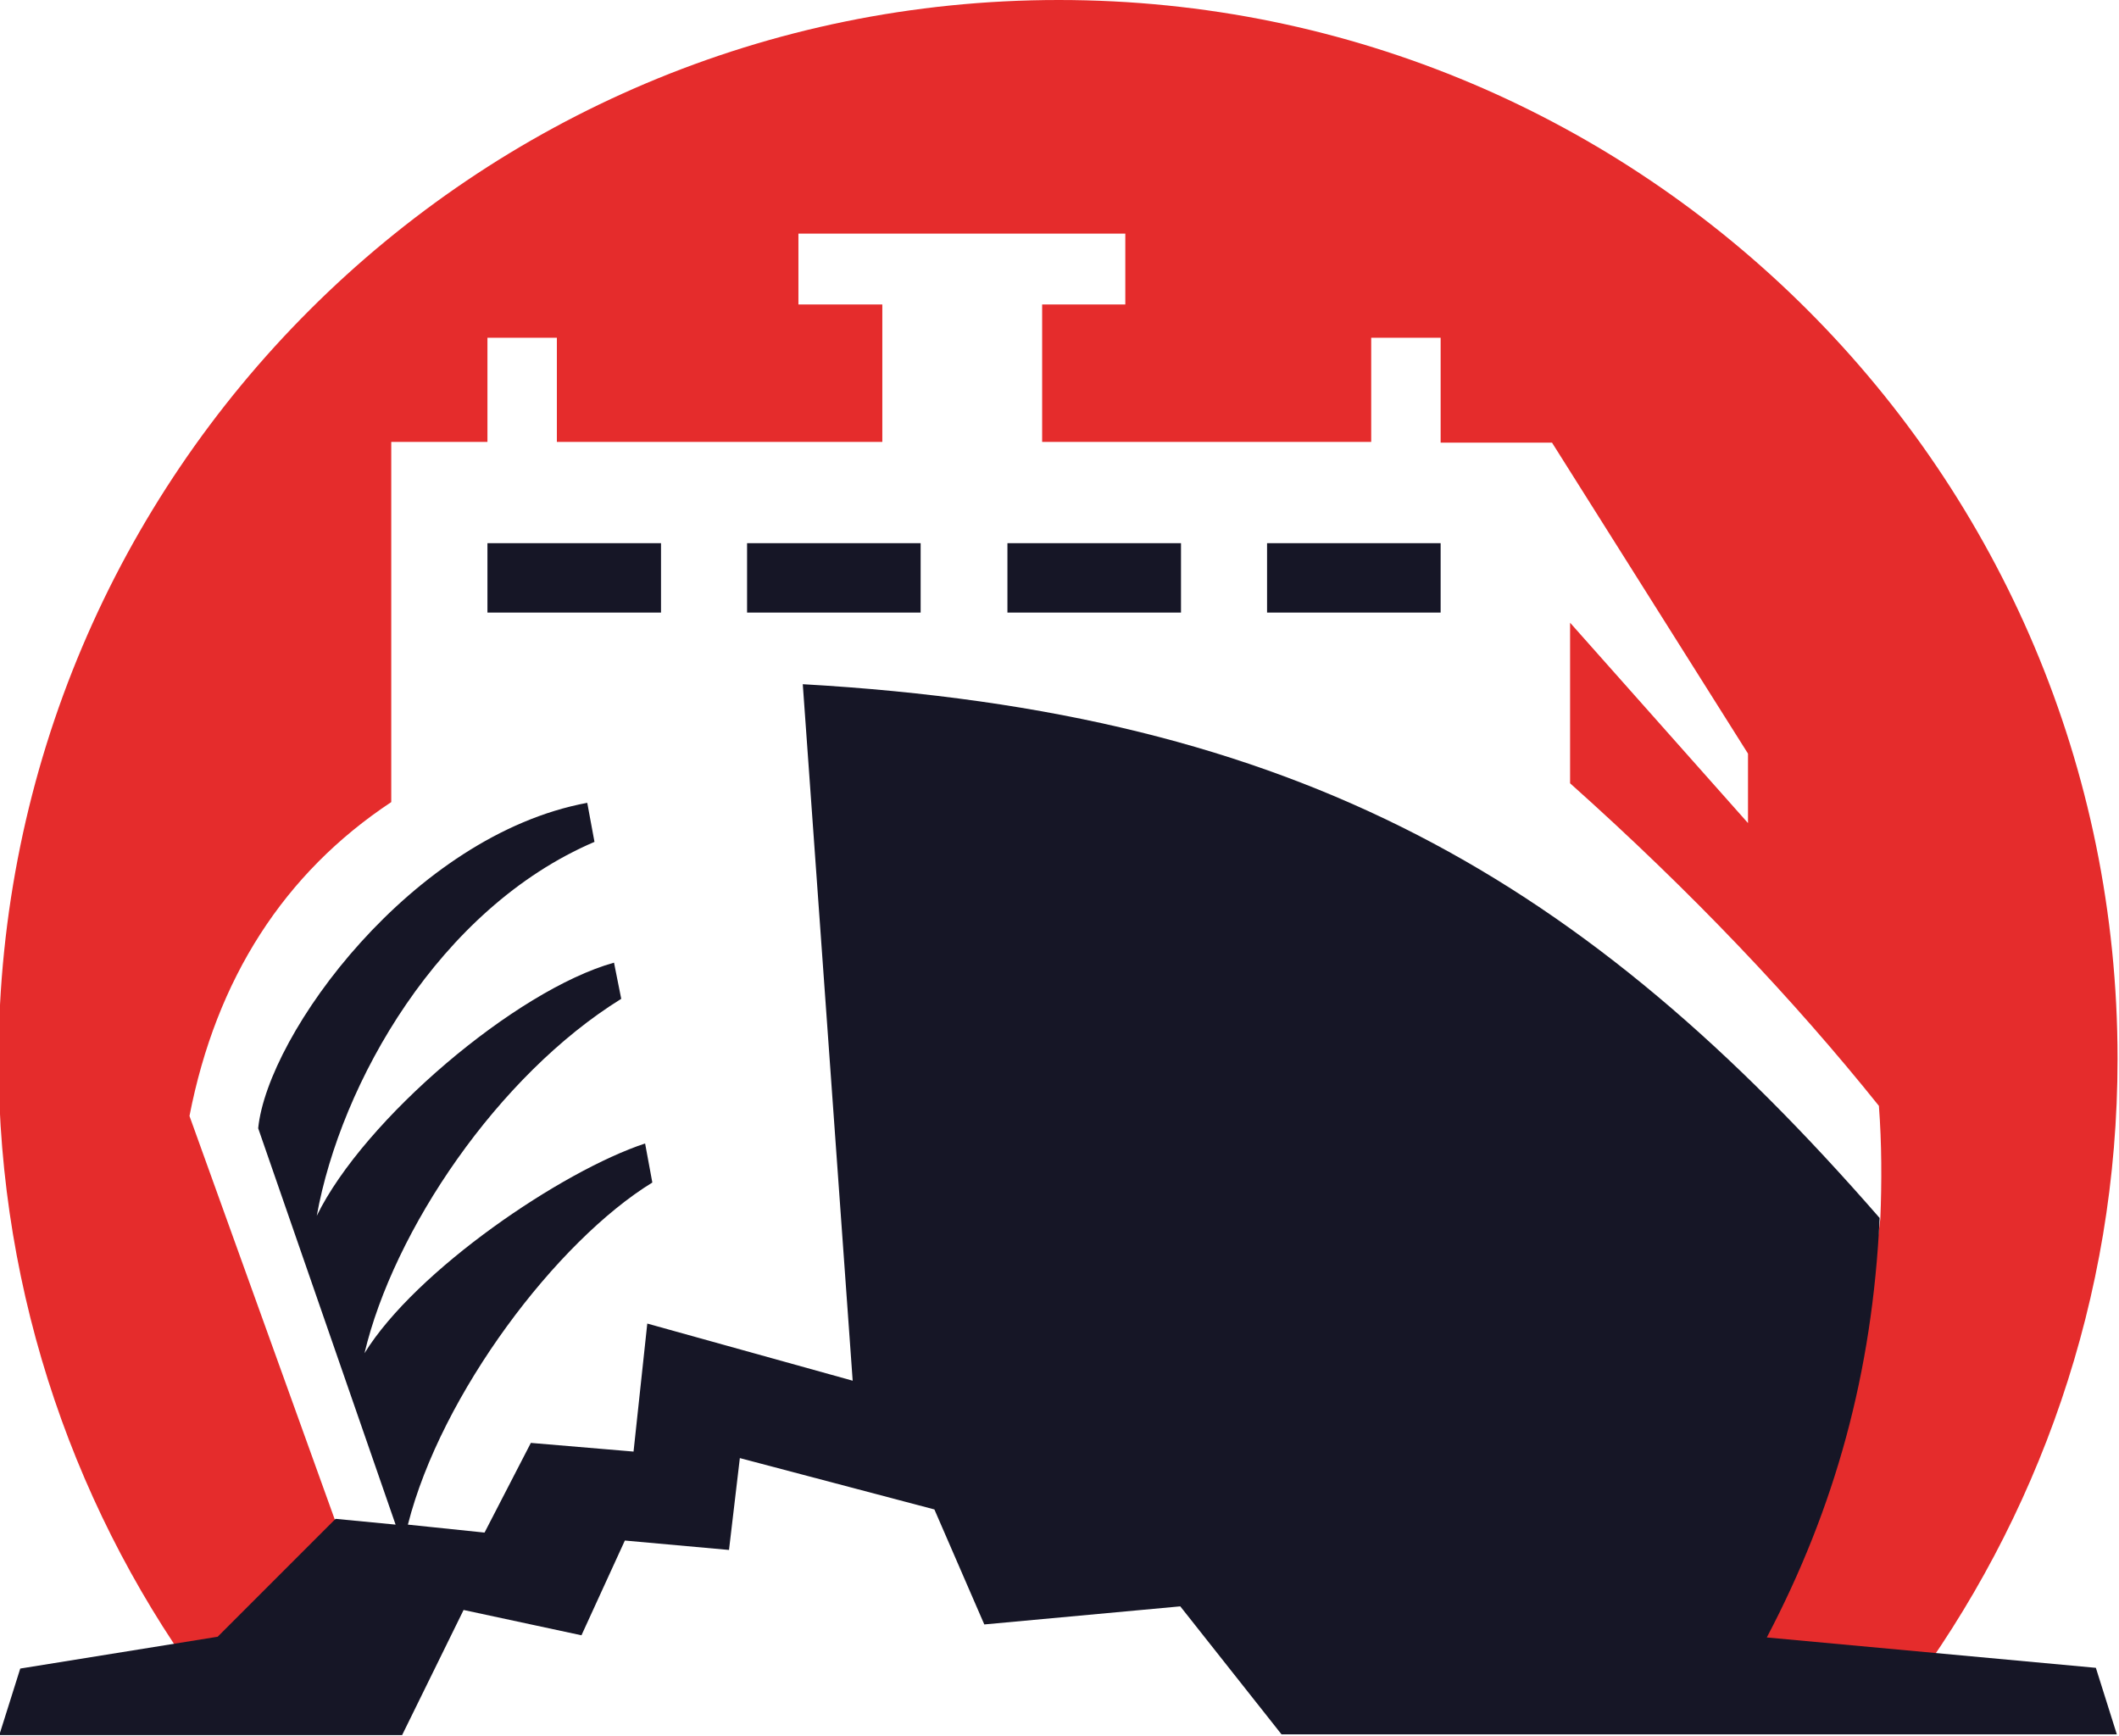
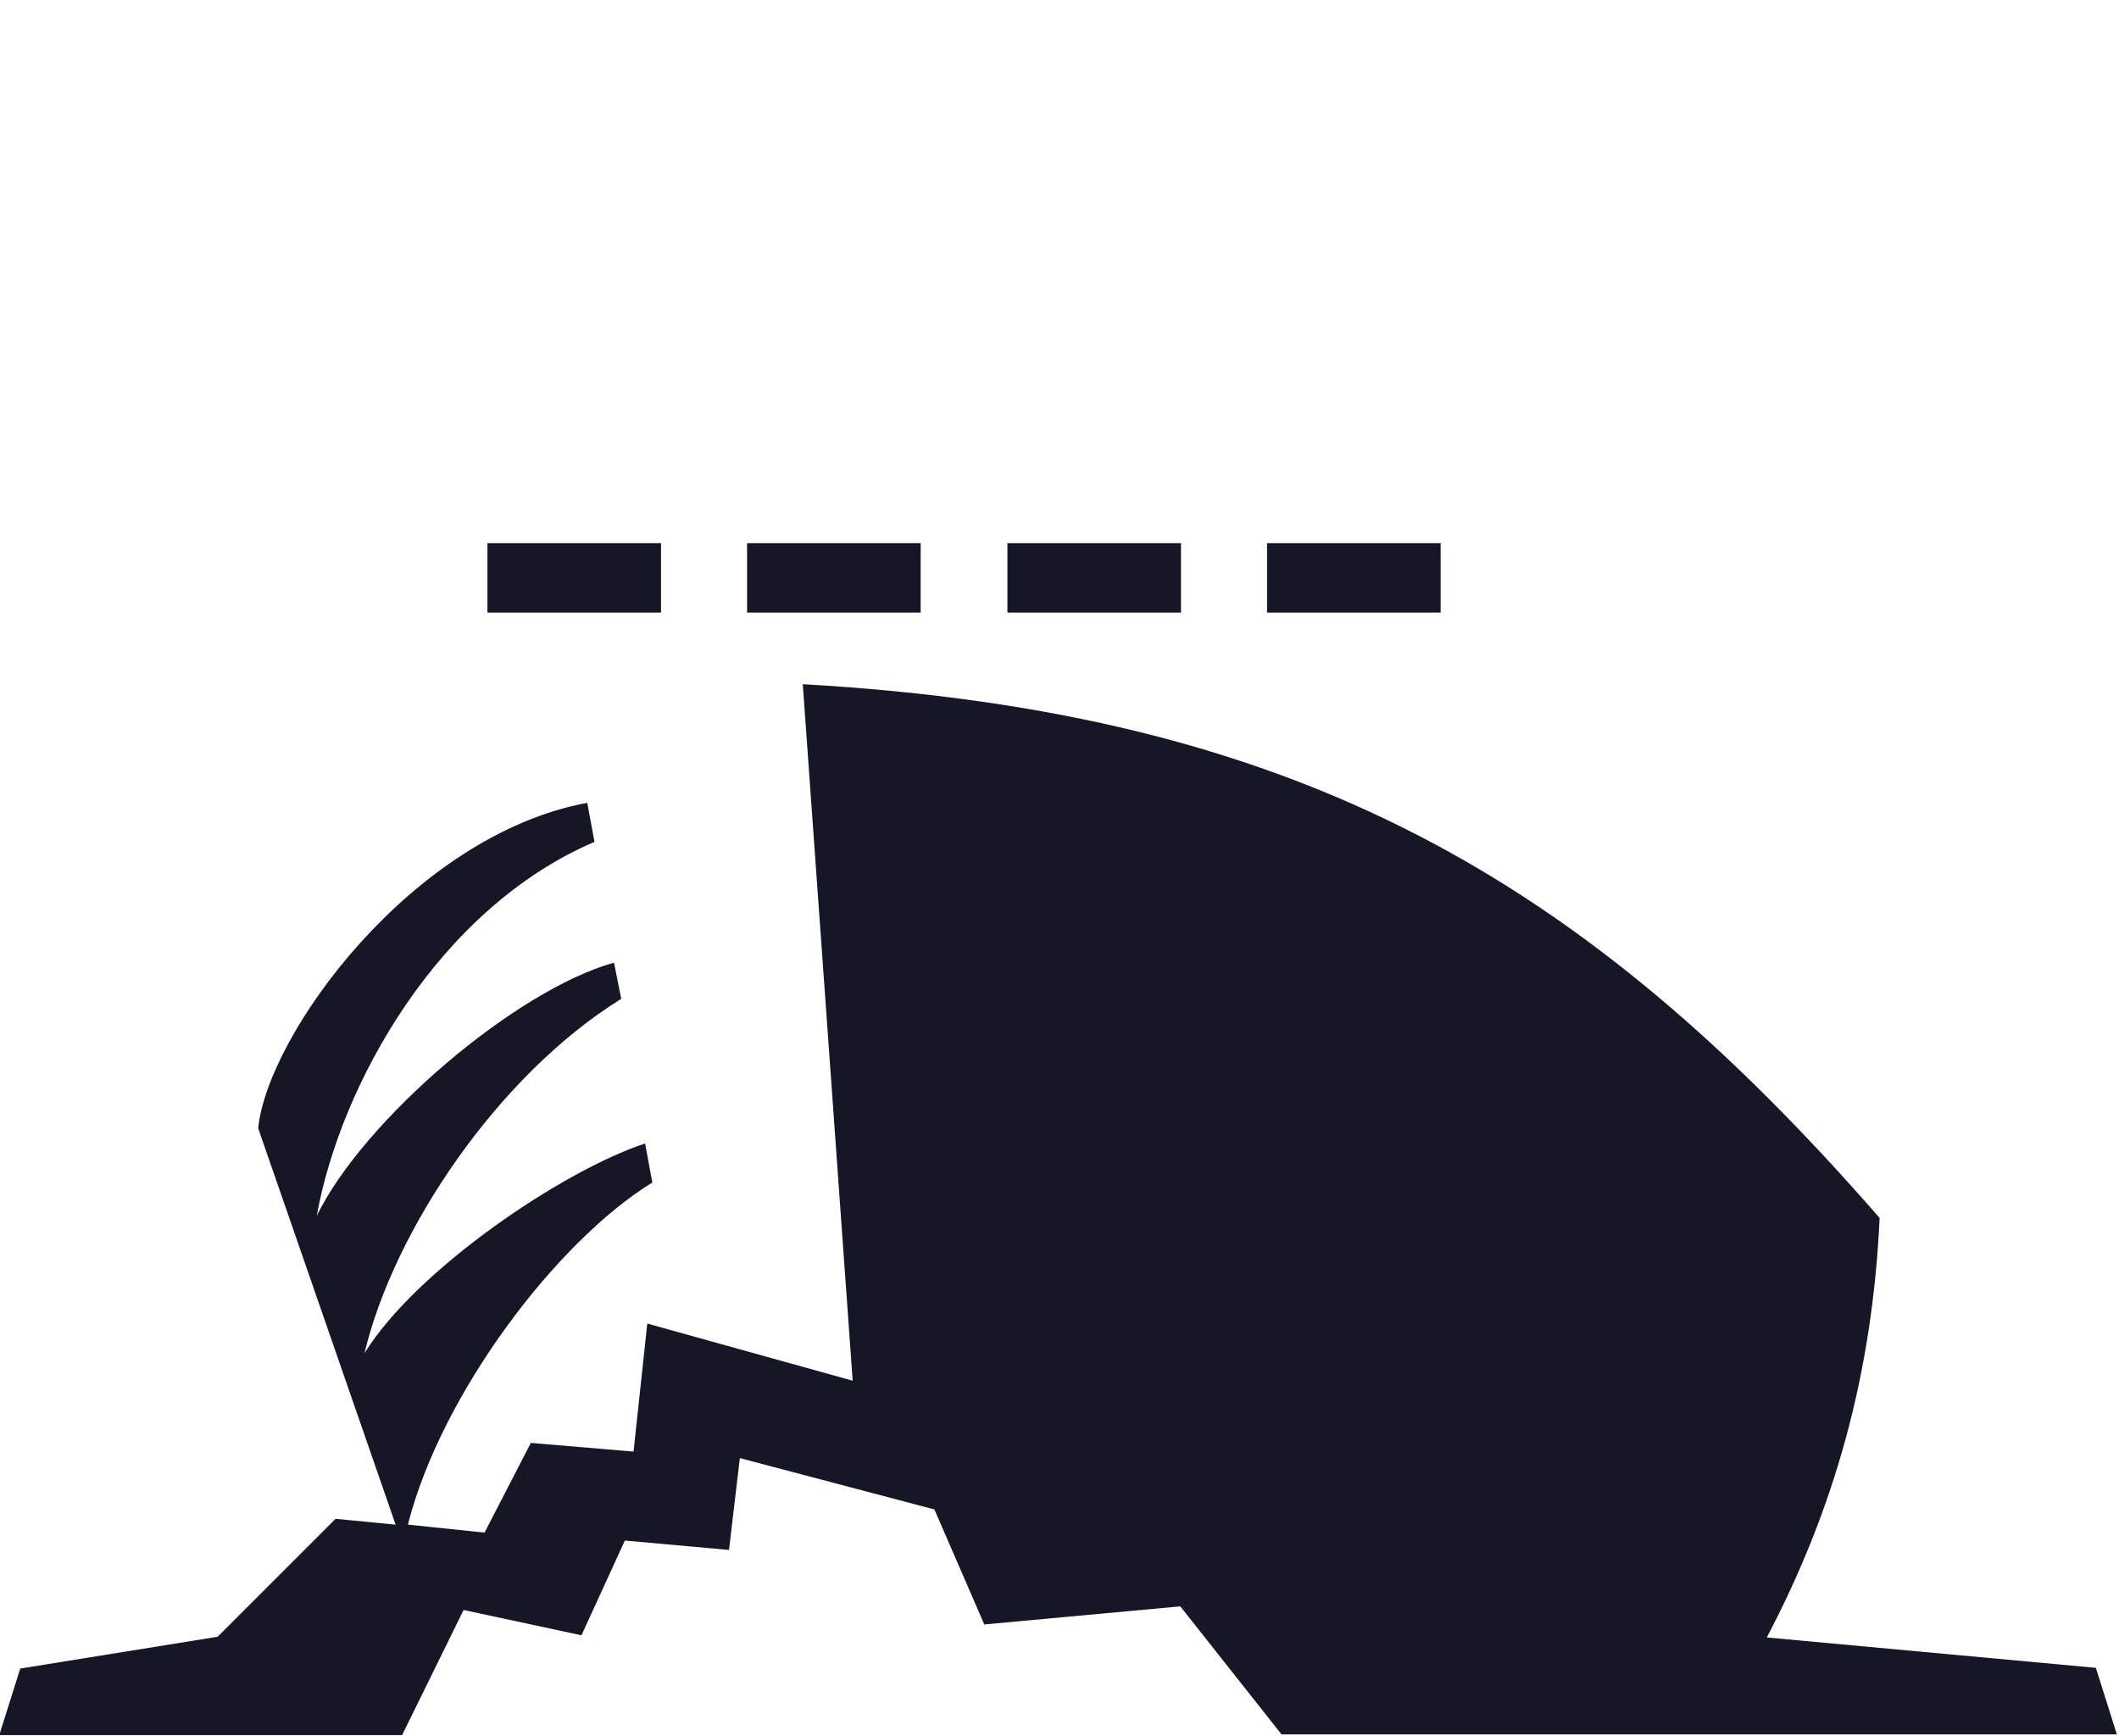
<svg xmlns="http://www.w3.org/2000/svg" version="1.2" baseProfile="tiny" id="Layer_1" x="0px" y="0px" viewBox="0 0 293 240" xml:space="preserve">
-   <path fill-rule="evenodd" fill="#E52C2C" d="M146.4,0c80.9,0,146.4,65.5,146.4,146.4c0,33.1-11,63.6-29.4,88.2l-30.9-1  c17.3-20.2,24.8-42.1,27.5-65.1c0.2-5,0.2-10.4-0.2-15.6c-11.7-14.6-25.9-29.6-42.7-44.6V86.1l24.6,27.7v-9.6l-27.1-43h-15.4V46.7  h-9.6v14.4h-45.5v-19h11.5v-9.8h-45.2v9.8H122v19H77V46.7h-9.6v14.4H54.1v49.8c-14.8,9.8-24.2,24.4-27.9,43.4l21.1,58.6l1.3,3.1  l-19.6,18.3c-18.3-24.4-29.2-55-29.2-87.8C-0.1,65.5,65.5,0,146.4,0L146.4,0z" />
  <path fill-rule="evenodd" fill="#161626" d="M56.4,210.8c4.6-18.1,20.6-39.2,33.8-47.3l-1-5.4c-11.5,3.8-31.7,17.5-38.8,29  c4-16.9,18.4-38.4,35.5-49l-1-5c-13.6,3.8-34.6,21.7-41.1,35c3.3-18.3,16.9-42.5,38.4-51.7l-1-5.4C57,115.5,37,143,35.7,156l19,54.8  l-8.3-0.8l-16.3,16.3l-27.3,4.4l-2.9,9.2h55.7l8.5-17.3l16.3,3.5l6-13.1l14.4,1.3l1.5-12.7l26.9,7.1l6.9,15.9l27.1-2.5l14,17.7  h115.5l-2.9-9.2l-45.5-4.2c9.4-17.9,14.6-36.5,15.6-58c-40.7-46.7-80.1-69.9-148.9-73.8l6.9,96.3l-28.4-7.9l-1.9,17.7l-14.2-1.2  L67,211.9L56.4,210.8z M127.3,75.1v9.6h-24v-9.6H127.3z M163.3,75.1v9.6h-24v-9.6H163.3z M199.2,75.1v9.6h-24v-9.6H199.2z   M91.4,75.1v9.6h-24v-9.6H91.4z" />
</svg>